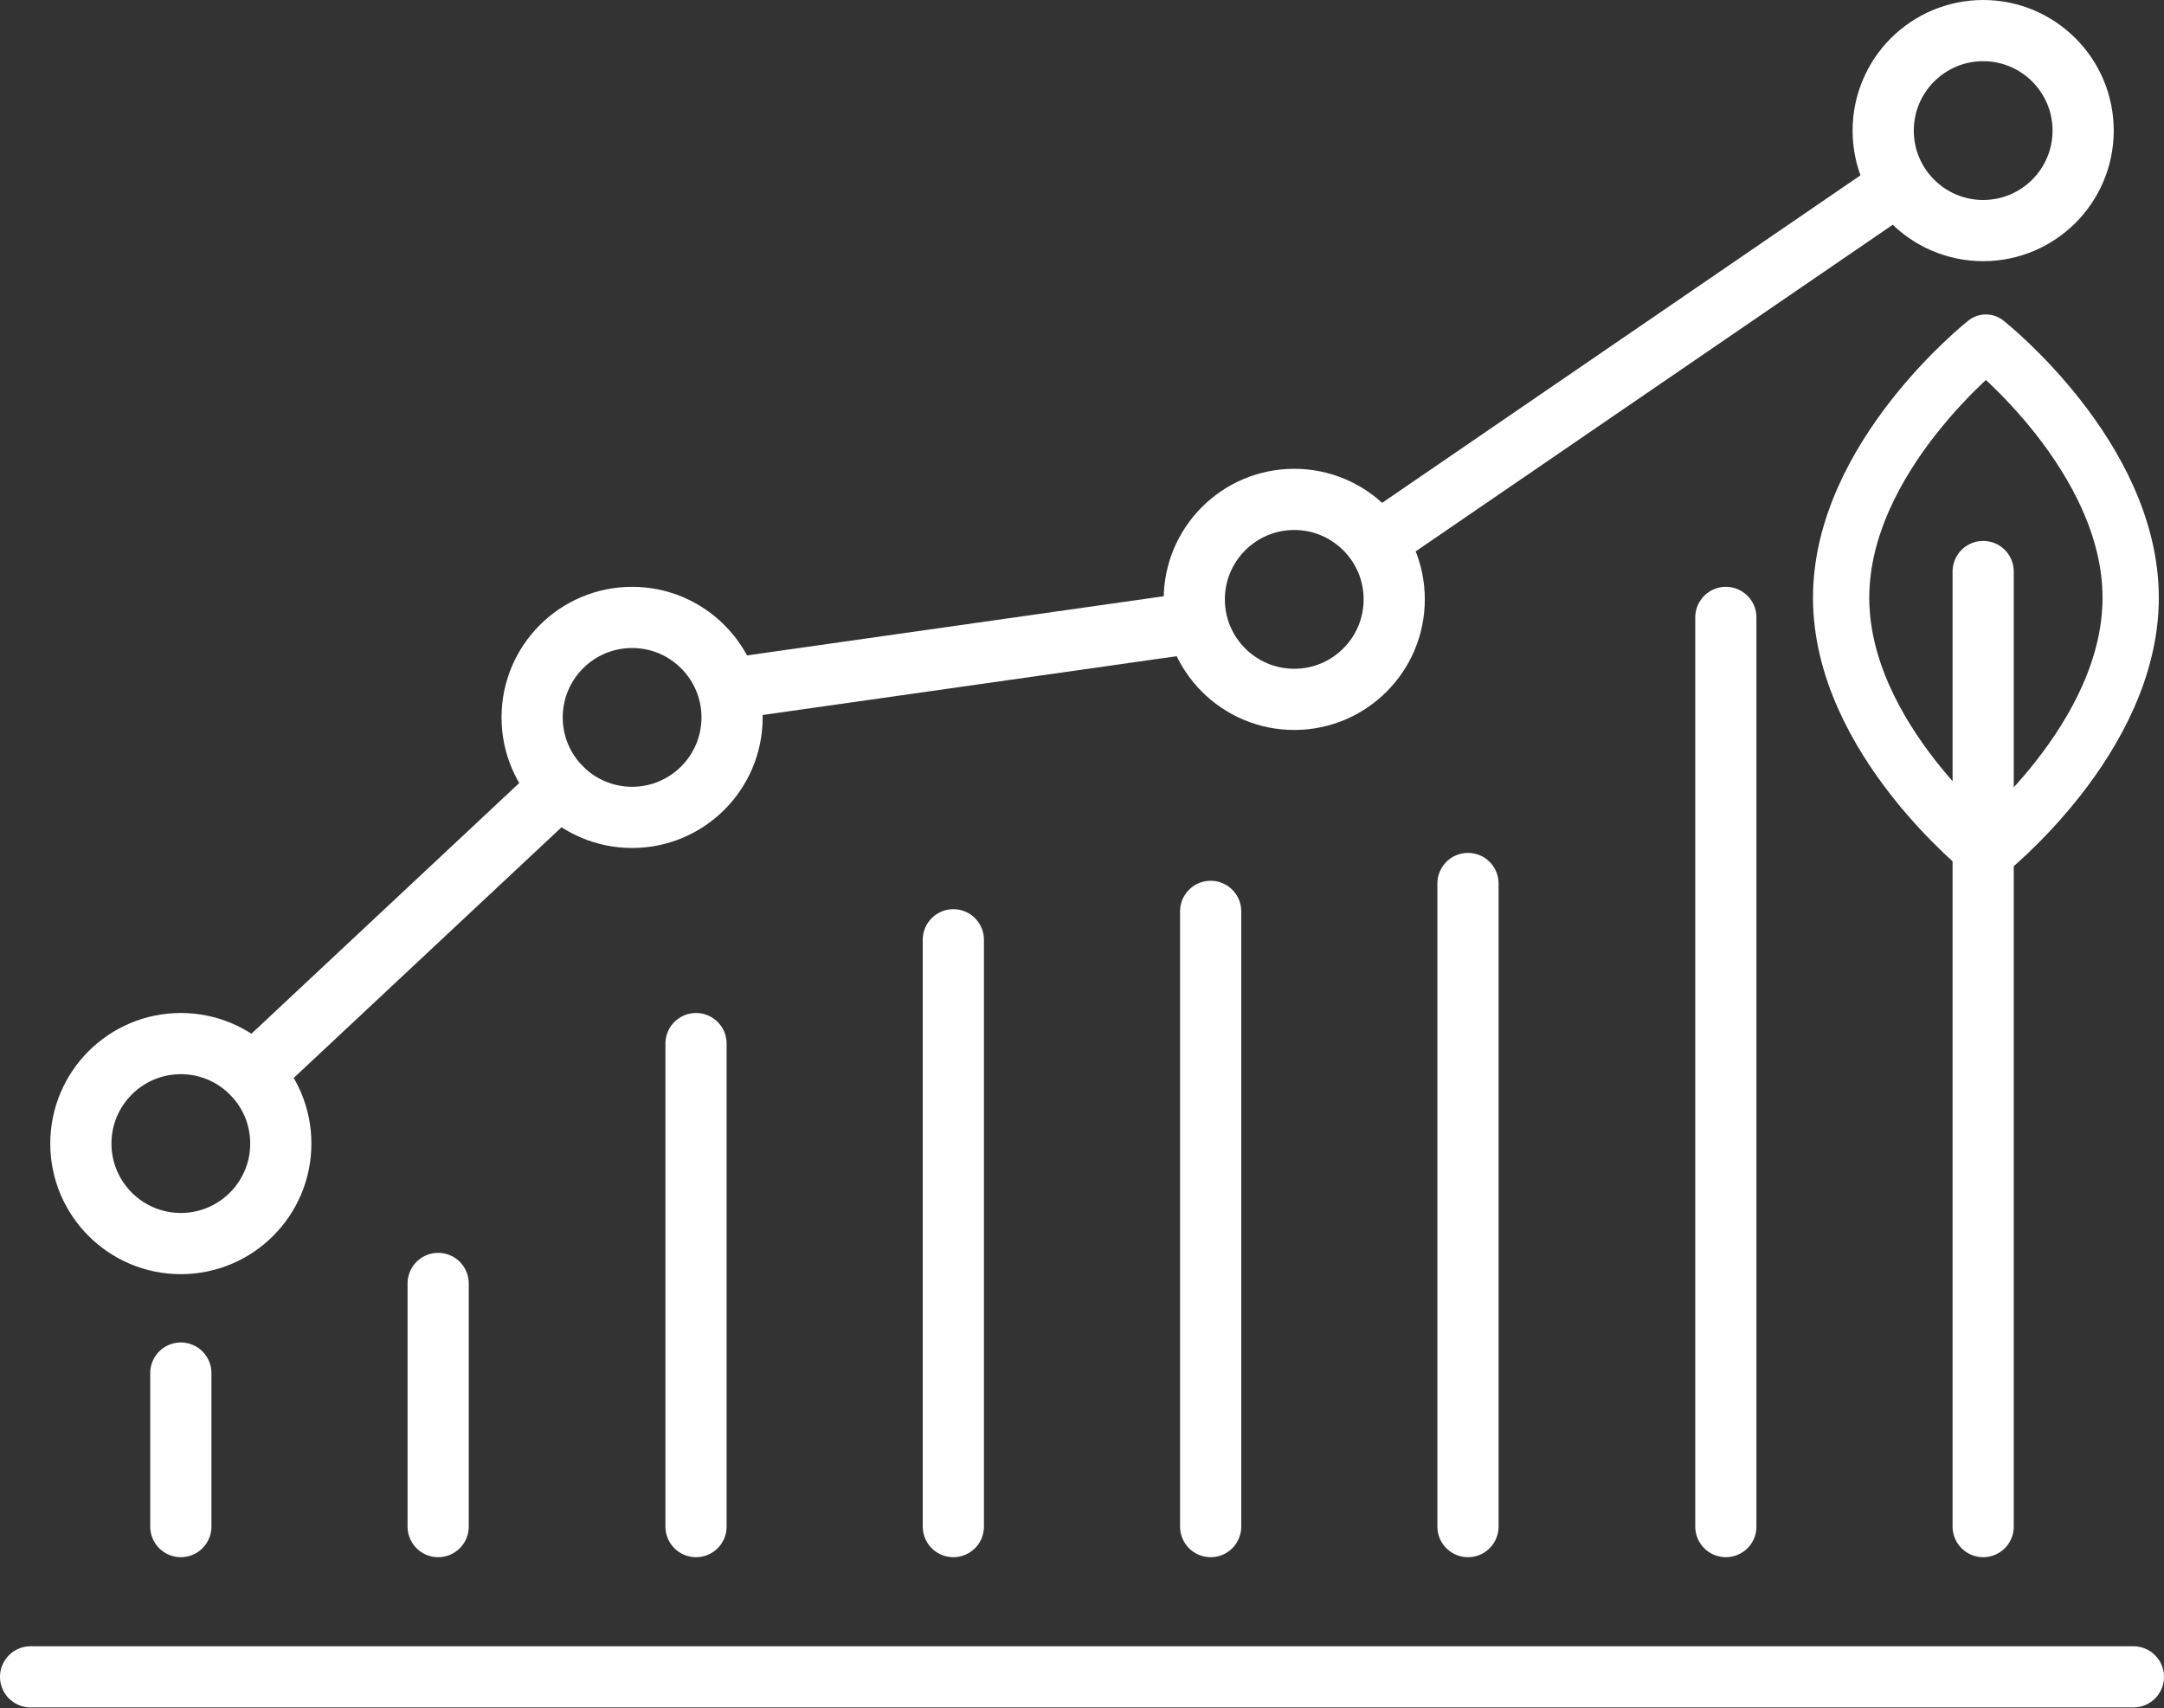
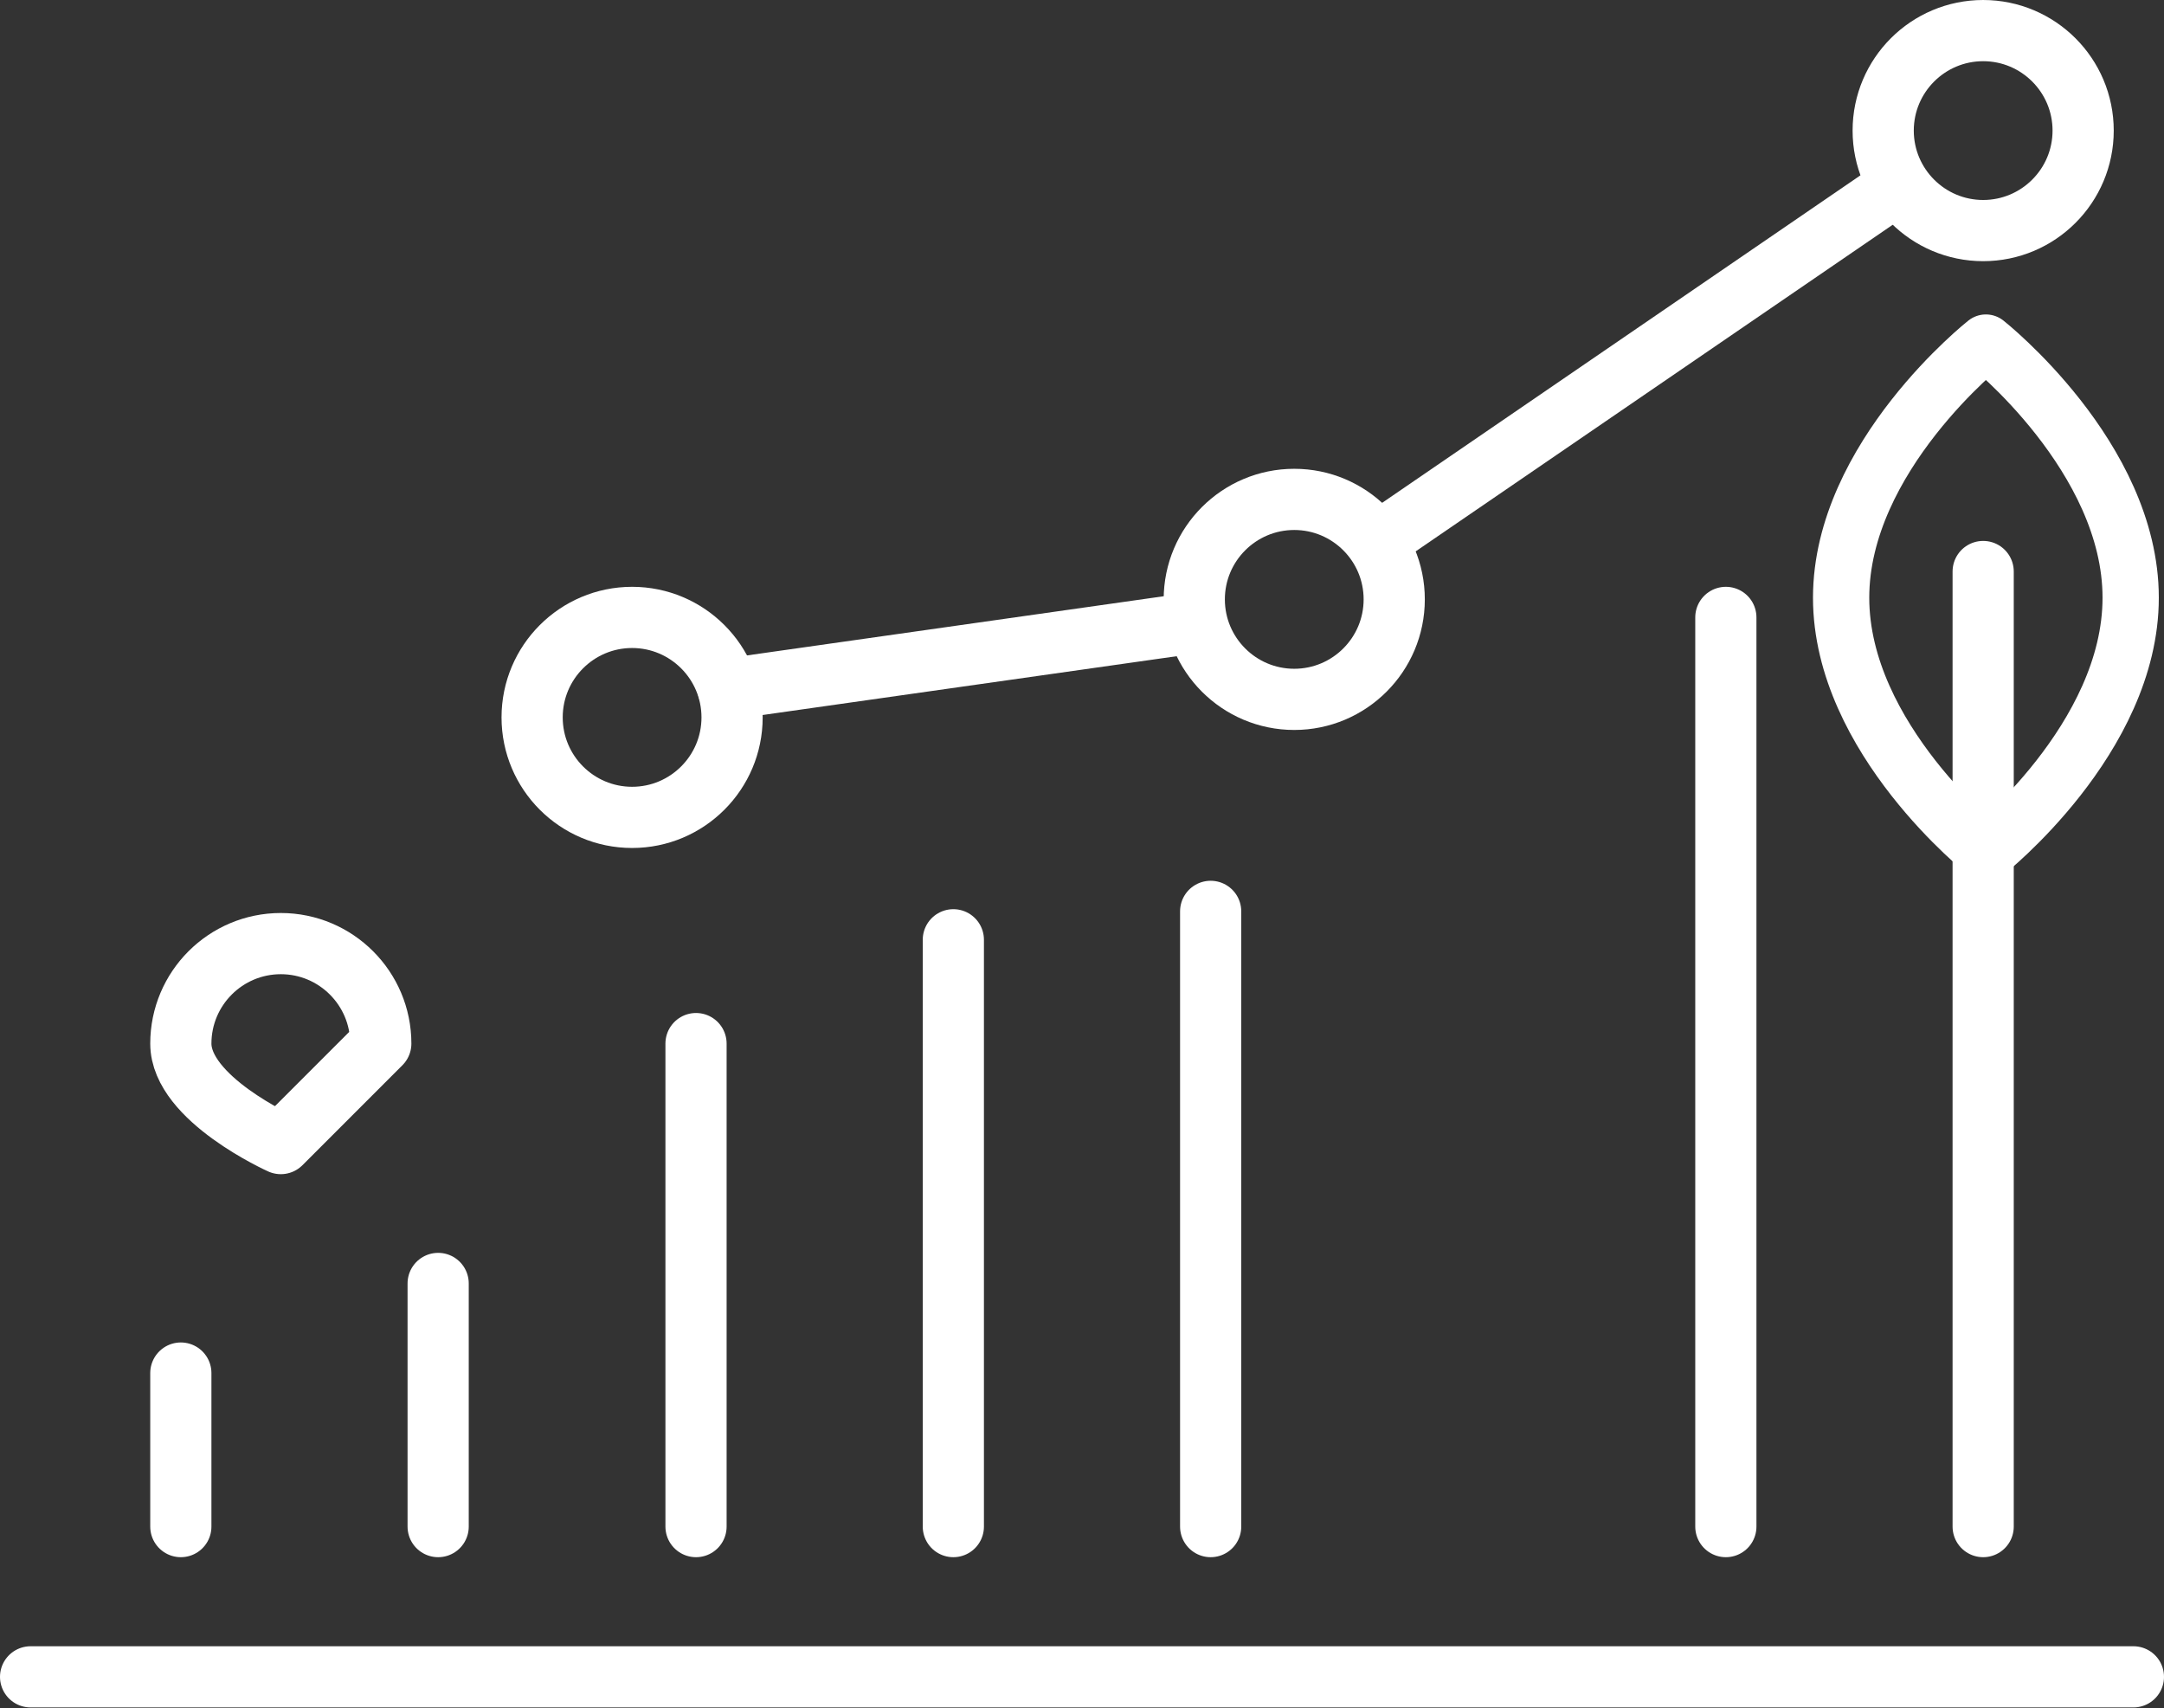
<svg xmlns="http://www.w3.org/2000/svg" id="Layer_1" data-name="Layer 1" width="39.61" height="31.26" viewBox="0 0 39.61 31.26">
  <rect x="0" y="0" width="39.61" height="31.26" fill="#333333" stroke="none" />
  <line x1="25.47" y1="9.74" x2="34.76" y2="3.38" style="fill: none; stroke: #fff; stroke-linecap: round; stroke-linejoin: round; stroke-width: 1.08px;" />
  <line x1="13.33" y1="12.61" x2="21.85" y2="11.4" style="fill: none; stroke: #fff; stroke-linecap: round; stroke-linejoin: round; stroke-width: 1.12px;" />
-   <line x1="4.63" y1="19.66" x2="10.25" y2="14.4" style="fill: none; stroke: #fff; stroke-linecap: round; stroke-linejoin: round; stroke-width: 1.12px;" />
-   <path d="M5.14,20.93c0,1.01-.82,1.83-1.83,1.83s-1.83-.82-1.83-1.83,.82-1.83,1.83-1.83,1.83,.82,1.83,1.83Z" style="fill: none; stroke: #fff; stroke-linecap: round; stroke-linejoin: round; stroke-width: 1.12px;" />
+   <path d="M5.14,20.93s-1.83-.82-1.83-1.83,.82-1.83,1.83-1.83,1.83,.82,1.83,1.83Z" style="fill: none; stroke: #fff; stroke-linecap: round; stroke-linejoin: round; stroke-width: 1.12px;" />
  <path d="M13.4,13.13c0,1.01-.82,1.83-1.83,1.83s-1.83-.82-1.83-1.83,.82-1.83,1.83-1.83,1.83,.82,1.83,1.83Z" style="fill: none; stroke: #fff; stroke-linecap: round; stroke-linejoin: round; stroke-width: 1.12px;" />
  <path d="M25.52,10.97c0,1.01-.82,1.83-1.83,1.83s-1.83-.82-1.83-1.83,.82-1.83,1.83-1.83,1.83,.82,1.83,1.83Z" style="fill: none; stroke: #fff; stroke-linecap: round; stroke-linejoin: round; stroke-width: 1.12px;" />
  <path d="M38.13,2.39c0,1.01-.82,1.83-1.83,1.83s-1.83-.82-1.83-1.83,.82-1.83,1.83-1.83,1.83,.82,1.83,1.83Z" style="fill: none; stroke: #fff; stroke-linecap: round; stroke-linejoin: round; stroke-width: 1.12px;" />
  <line x1="3.31" y1="25.13" x2="3.31" y2="27.94" style="fill: none; stroke: #fff; stroke-linecap: round; stroke-linejoin: round; stroke-width: 1.12px;" />
  <line x1="8.02" y1="23.49" x2="8.02" y2="27.94" style="fill: none; stroke: #fff; stroke-linecap: round; stroke-linejoin: round; stroke-width: 1.12px;" />
  <line x1="12.74" y1="19.1" x2="12.74" y2="27.94" style="fill: none; stroke: #fff; stroke-linecap: round; stroke-linejoin: round; stroke-width: 1.12px;" />
  <line x1="17.45" y1="17.2" x2="17.45" y2="27.94" style="fill: none; stroke: #fff; stroke-linecap: round; stroke-linejoin: round; stroke-width: 1.12px;" />
  <line x1="22.16" y1="16.68" x2="22.16" y2="27.94" style="fill: none; stroke: #fff; stroke-linecap: round; stroke-linejoin: round; stroke-width: 1.12px;" />
-   <line x1="26.87" y1="16.17" x2="26.87" y2="27.94" style="fill: none; stroke: #fff; stroke-linecap: round; stroke-linejoin: round; stroke-width: 1.12px;" />
  <line x1="31.59" y1="11.3" x2="31.59" y2="27.94" style="fill: none; stroke: #fff; stroke-linecap: round; stroke-linejoin: round; stroke-width: 1.12px;" />
  <line x1="36.3" y1="10.46" x2="36.3" y2="27.94" style="fill: none; stroke: #fff; stroke-linecap: round; stroke-linejoin: round; stroke-width: 1.12px;" />
  <line x1=".56" y1="30.69" x2="39.05" y2="30.69" style="fill: none; stroke: #fff; stroke-linecap: round; stroke-linejoin: round; stroke-width: 1.12px;" />
  <path d="M39,10.94c0,2.58-2.65,4.67-2.65,4.67,0,0-2.65-2.09-2.65-4.67,0-2.58,2.65-4.67,2.65-4.67,0,0,2.65,2.09,2.65,4.67Z" style="fill: none; stroke: #fff; stroke-linecap: round; stroke-linejoin: round; stroke-width: 1.03px;" />
</svg>